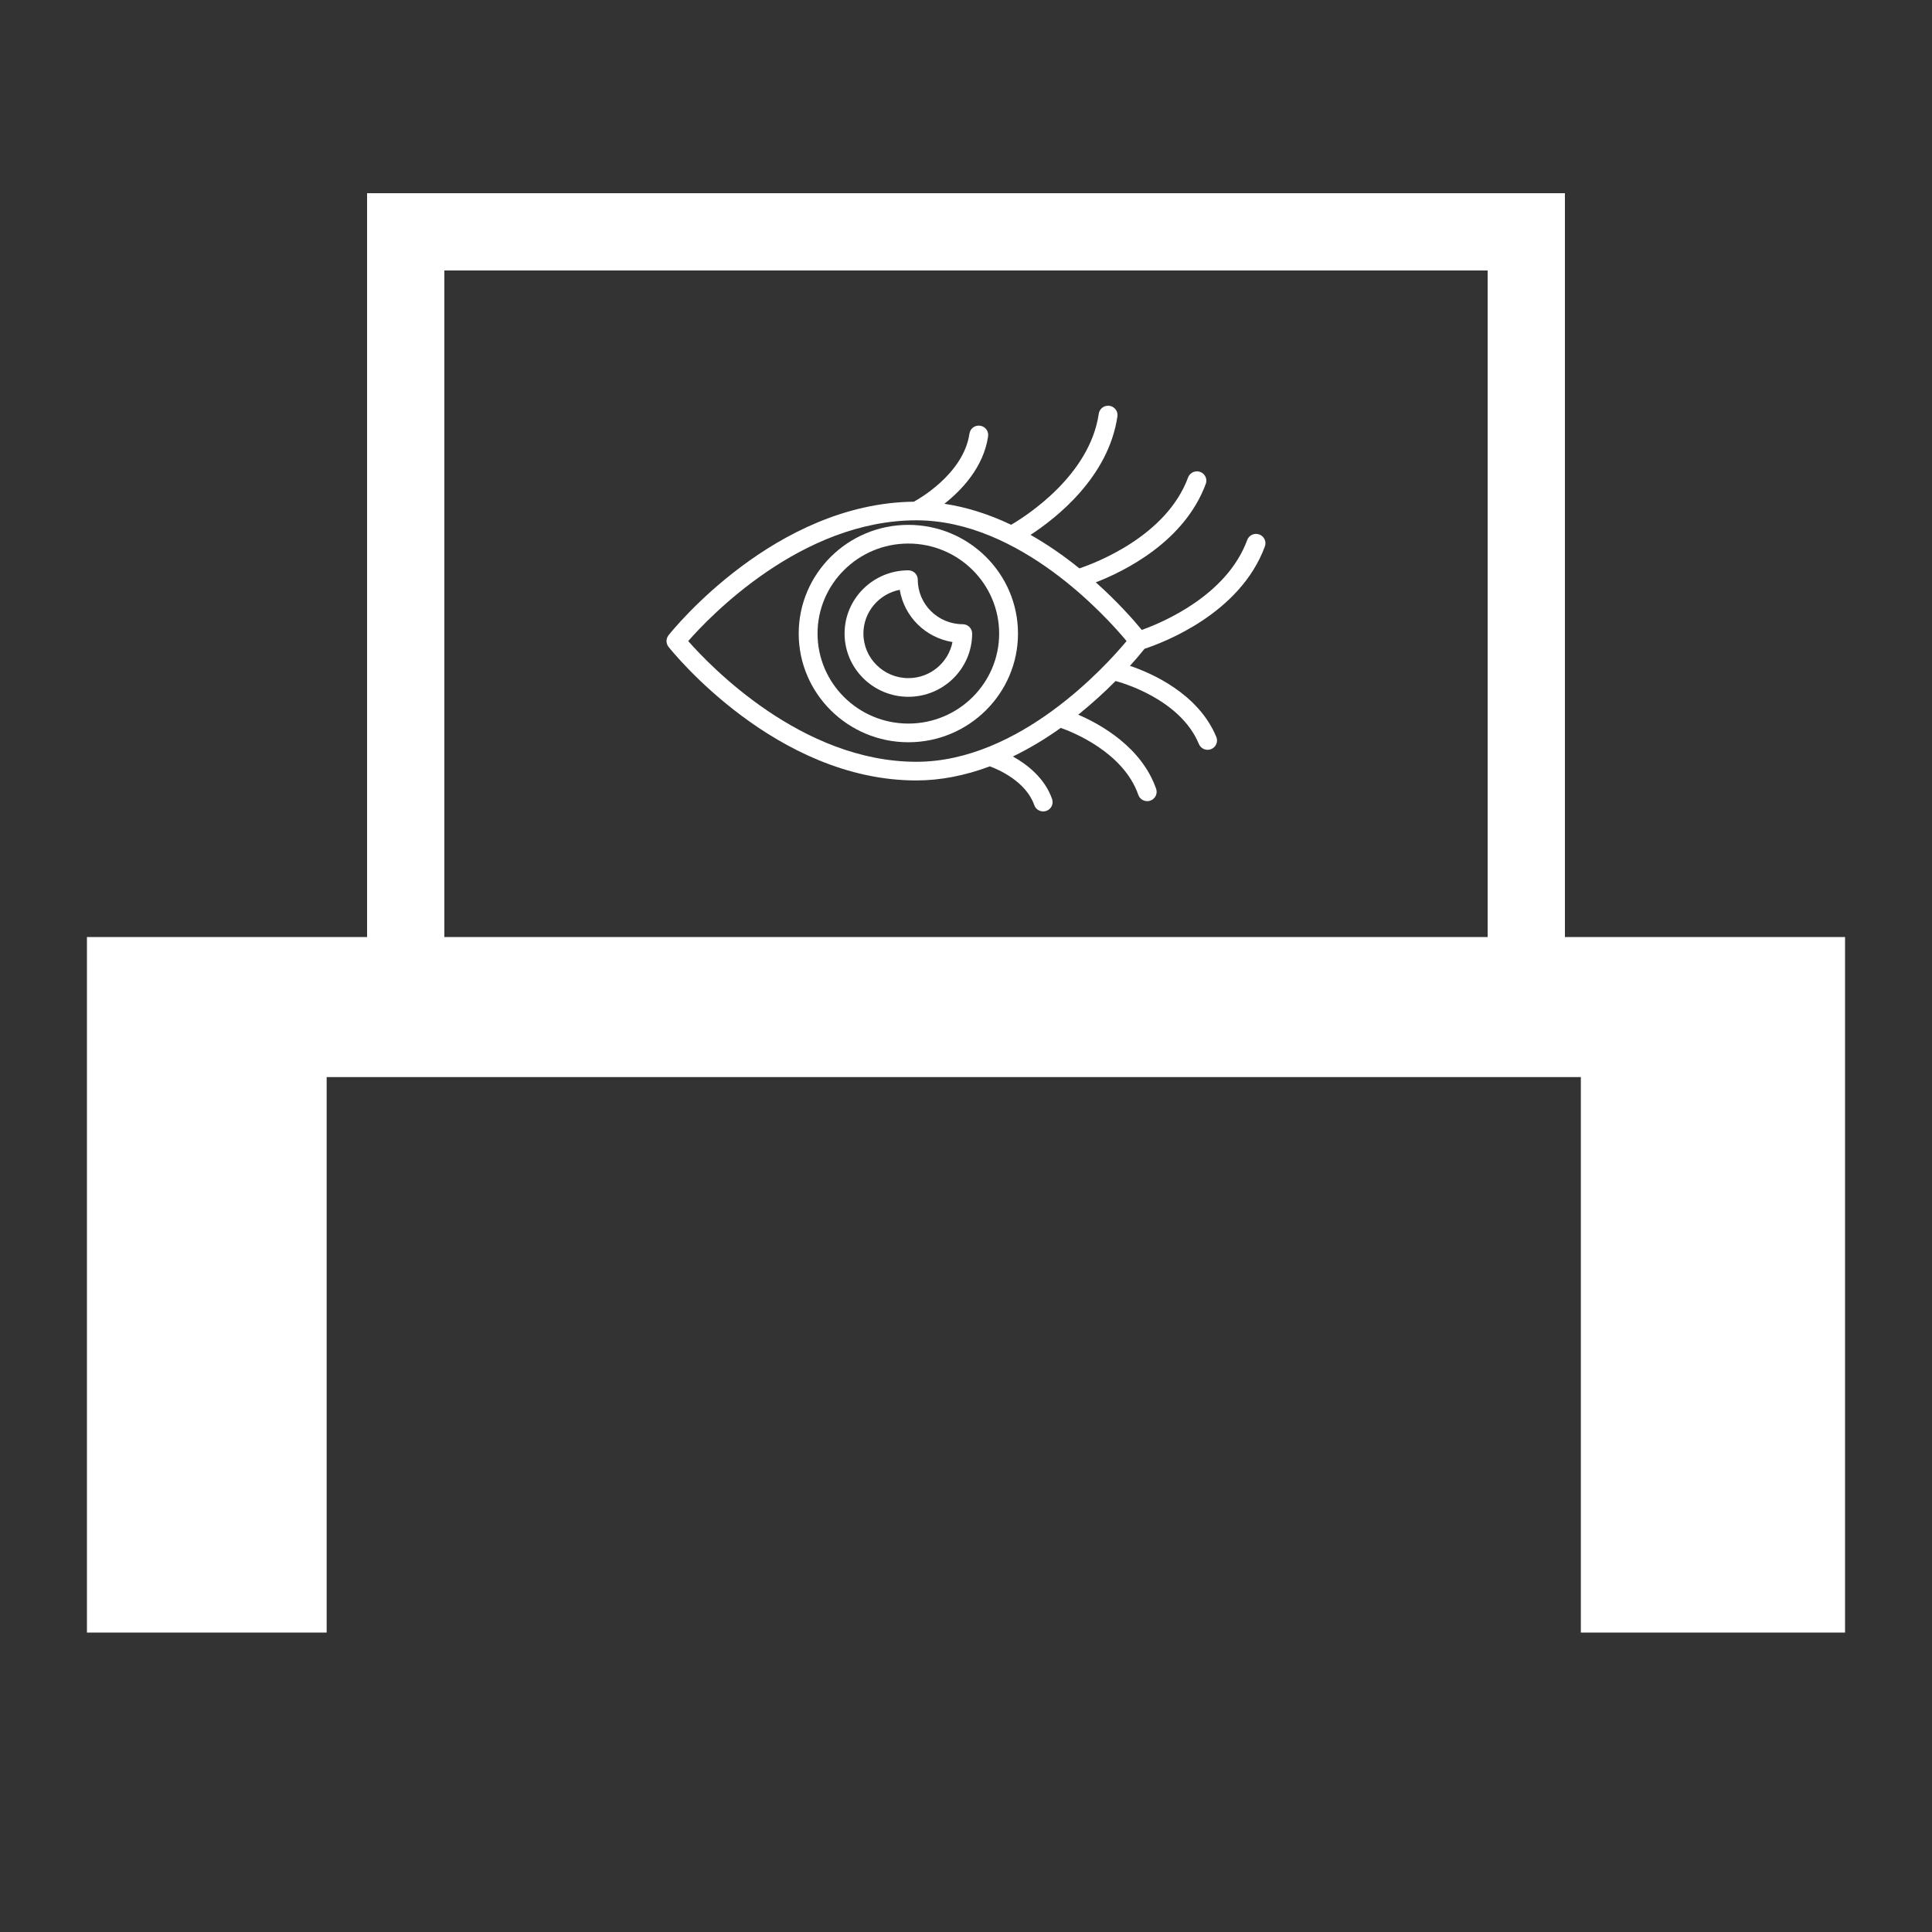
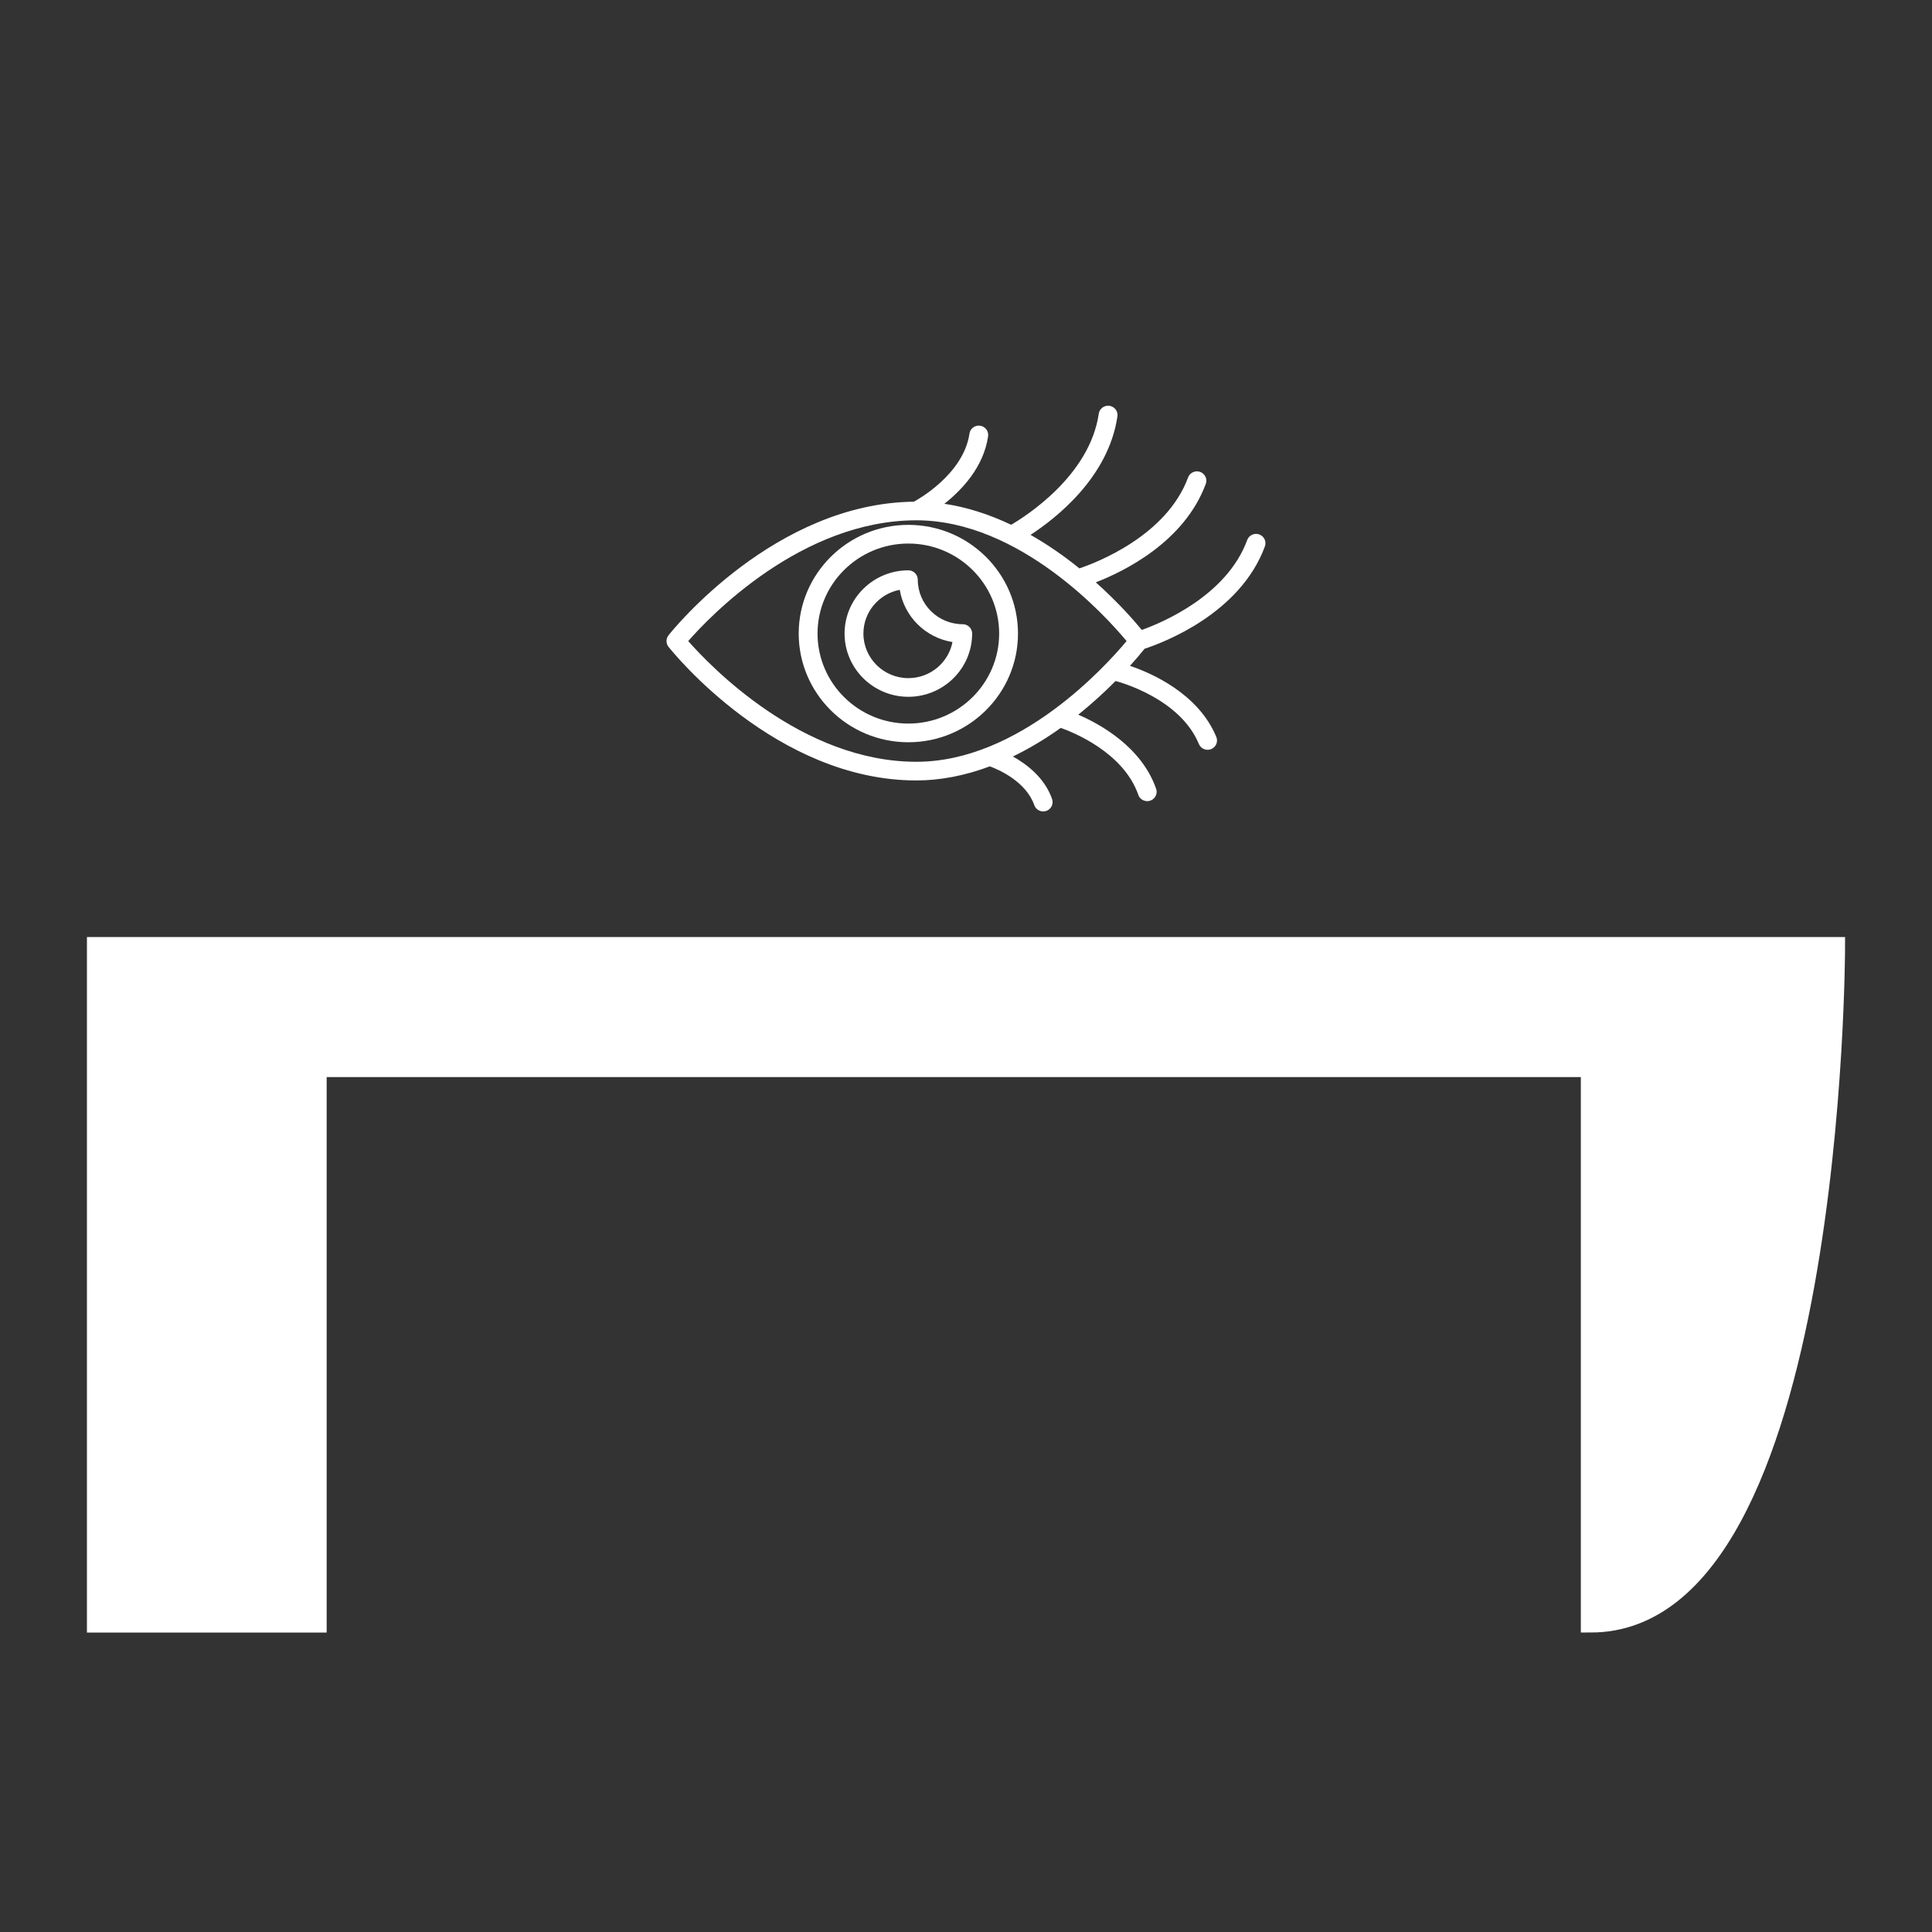
<svg xmlns="http://www.w3.org/2000/svg" viewBox="1950 2450 100 100" width="100" height="100">
  <rect x="1950" y="2450" width="100" height="100" fill="#333333" stroke="none" />
-   <path fill="#ffffff" stroke="#ffffff" fill-opacity="1" stroke-width="1" stroke-opacity="1" color="rgb(51, 51, 51)" id="tSvg1692144f1ee" title="Path 24" d="M 1955 2499 C 1955 2499 1955 2534 1955 2534 C 1955 2534 1966.408 2534 1966.408 2534 C 1966.408 2534 1966.408 2505.25 1966.408 2505.25 C 1966.408 2505.25 2032.324 2505.25 2032.324 2505.25 C 2032.324 2505.25 2032.324 2534 2032.324 2534 C 2032.324 2534 2045 2534 2045 2534 C 2045 2534 2045 2499 2045 2499C 2045 2499 1955 2499 1955 2499Z" />
-   <path fill="#ffffff" stroke="#ffffff" fill-opacity="0" stroke-width="4" stroke-opacity="1" color="rgb(51, 51, 51)" id="tSvg18e5cdb5b9f" title="Rectangle 1" d="M 1971 2462 C 1990.333 2462 2009.667 2462 2029 2462 C 2029 2475 2029 2488 2029 2501 C 2009.667 2501 1990.333 2501 1971 2501C 1971 2488 1971 2475 1971 2462Z" style="" />
+   <path fill="#ffffff" stroke="#ffffff" fill-opacity="1" stroke-width="1" stroke-opacity="1" color="rgb(51, 51, 51)" id="tSvg1692144f1ee" title="Path 24" d="M 1955 2499 C 1955 2499 1955 2534 1955 2534 C 1955 2534 1966.408 2534 1966.408 2534 C 1966.408 2534 1966.408 2505.25 1966.408 2505.25 C 1966.408 2505.25 2032.324 2505.25 2032.324 2505.25 C 2032.324 2505.25 2032.324 2534 2032.324 2534 C 2045 2534 2045 2499 2045 2499C 2045 2499 1955 2499 1955 2499Z" />
  <path fill="#ffffff" stroke="none" fill-opacity="1" stroke-width="1" stroke-opacity="1" color="rgb(51, 51, 51)" fill-rule="evenodd" display="undefined" stroke-linecap="undefined" stroke-linejoin="undefined" stroke-dasharray="undefined" paint-order="undefined" id="tSvg1798635c4d8" title="Path 4" d="M 1997.016 2477.167 C 1993.887 2477.167 1991.341 2479.691 1991.341 2482.793 C 1991.341 2485.895 1993.887 2488.419 1997.016 2488.419 C 2000.145 2488.419 2002.691 2485.895 2002.691 2482.793C 2002.691 2479.691 2000.145 2477.167 1997.016 2477.167Z M 1997.016 2487.452 C 1994.424 2487.452 1992.316 2485.362 1992.316 2482.793 C 1992.316 2480.224 1994.424 2478.134 1997.016 2478.134 C 1999.607 2478.134 2001.716 2480.224 2001.716 2482.793C 2001.716 2485.362 1999.607 2487.452 1997.016 2487.452Z" />
  <path fill="#ffffff" stroke="none" fill-opacity="1" stroke-width="1" stroke-opacity="1" color="rgb(51, 51, 51)" fill-rule="evenodd" display="undefined" stroke-linecap="undefined" stroke-linejoin="undefined" stroke-dasharray="undefined" paint-order="undefined" id="tSvgde91306474" title="Path 5" d="M 1999.83 2482.309 C 1998.546 2482.308 1997.505 2481.276 1997.504 2480.003 C 1997.504 2479.736 1997.286 2479.52 1997.016 2479.52 C 1995.196 2479.52 1993.715 2480.988 1993.715 2482.792 C 1993.715 2484.598 1995.196 2486.066 1997.016 2486.066 C 1998.837 2486.066 2000.318 2484.598 2000.318 2482.792C 2000.318 2482.525 2000.099 2482.309 1999.83 2482.309Z M 1997.016 2485.1 C 1995.734 2485.1 1994.69 2484.065 1994.69 2482.792 C 1994.69 2481.671 1995.501 2480.735 1996.571 2480.528 C 1996.802 2481.917 1997.9 2483.005 1999.3 2483.233C 1999.092 2484.296 1998.147 2485.1 1997.016 2485.1Z" />
  <path fill="#ffffff" stroke="none" fill-opacity="1" stroke-width="1" stroke-opacity="1" color="rgb(51, 51, 51)" fill-rule="evenodd" display="undefined" stroke-linecap="undefined" stroke-linejoin="undefined" stroke-dasharray="undefined" paint-order="undefined" id="tSvg17f1e31fbc4" title="Path 6" d="M 2015.179 2477.663 C 2014.926 2477.572 2014.647 2477.701 2014.555 2477.951 C 2013.5 2480.826 2010.168 2482.223 2009.098 2482.605 C 2008.723 2482.147 2007.896 2481.194 2006.719 2480.142 C 2008.167 2479.582 2011.306 2478.054 2012.414 2475.036 C 2012.535 2474.684 2012.226 2474.334 2011.858 2474.407 C 2011.694 2474.439 2011.559 2474.551 2011.498 2474.705 C 2010.376 2477.76 2006.684 2479.146 2005.869 2479.419 C 2005.034 2478.744 2004.188 2478.165 2003.34 2477.684 C 2004.652 2476.83 2007.375 2474.709 2007.837 2471.554 C 2007.891 2471.185 2007.522 2470.897 2007.174 2471.035 C 2007.012 2471.099 2006.897 2471.244 2006.872 2471.415 C 2006.403 2474.622 2003.091 2476.722 2002.337 2477.162 C 2001.176 2476.61 2000.017 2476.245 1998.88 2476.076 C 1999.763 2475.381 2000.909 2474.194 2001.144 2472.582 C 2001.182 2472.318 2000.998 2472.073 2000.731 2472.035 C 2000.464 2471.995 2000.216 2472.179 2000.179 2472.444 C 1999.867 2474.587 1997.39 2475.916 1997.365 2475.93 C 1997.344 2475.941 1997.326 2475.955 1997.307 2475.968 C 1990.111 2476.043 1984.825 2482.601 1984.602 2482.882 C 1984.594 2482.892 1984.589 2482.903 1984.583 2482.913 C 1984.573 2482.927 1984.563 2482.941 1984.555 2482.956 C 1984.547 2482.971 1984.541 2482.986 1984.535 2483.001 C 1984.53 2483.014 1984.524 2483.028 1984.519 2483.043 C 1984.515 2483.059 1984.511 2483.075 1984.508 2483.092 C 1984.506 2483.106 1984.503 2483.12 1984.501 2483.134 C 1984.5 2483.15 1984.5 2483.166 1984.5 2483.182 C 1984.5 2483.197 1984.5 2483.212 1984.501 2483.227 C 1984.503 2483.242 1984.506 2483.257 1984.509 2483.272 C 1984.512 2483.288 1984.514 2483.303 1984.519 2483.319 C 1984.523 2483.334 1984.53 2483.348 1984.536 2483.363 C 1984.542 2483.377 1984.547 2483.391 1984.554 2483.405 C 1984.563 2483.421 1984.574 2483.436 1984.584 2483.451 C 1984.59 2483.46 1984.595 2483.47 1984.602 2483.479 C 1984.826 2483.762 1990.171 2490.396 1997.431 2490.396 C 1998.67 2490.396 1999.948 2490.147 2001.236 2489.666 C 2001.693 2489.836 2003.108 2490.451 2003.534 2491.674 C 2003.622 2491.926 2003.899 2492.06 2004.154 2491.974 C 2004.408 2491.887 2004.543 2491.612 2004.456 2491.359 C 2004.076 2490.268 2003.162 2489.565 2002.428 2489.156 C 2003.255 2488.755 2004.084 2488.262 2004.905 2487.676 C 2005.499 2487.885 2008.145 2488.925 2008.919 2491.141 C 2009.042 2491.493 2009.502 2491.581 2009.748 2491.3 C 2009.862 2491.169 2009.897 2490.989 2009.84 2490.825 C 2009.084 2488.661 2006.95 2487.483 2005.808 2486.991 C 2005.838 2486.967 2005.867 2486.945 2005.897 2486.922 C 2006.541 2486.397 2007.157 2485.839 2007.742 2485.249 C 2007.99 2485.314 2011.082 2486.162 2012.054 2488.51 C 2012.156 2488.757 2012.441 2488.875 2012.69 2488.774 C 2012.939 2488.673 2013.059 2488.39 2012.956 2488.144 C 2012.019 2485.882 2009.574 2484.831 2008.487 2484.464 C 2008.747 2484.178 2008.999 2483.883 2009.241 2483.581 C 2010.203 2483.265 2014.191 2481.768 2015.47 2478.282C 2015.563 2478.031 2015.432 2477.754 2015.179 2477.663Z M 1997.431 2489.43 C 1991.495 2489.43 1986.748 2484.463 1985.622 2483.181 C 1986.747 2481.898 1991.487 2476.931 1997.431 2476.931 C 2002.773 2476.931 2007.259 2481.915 2008.312 2483.181C 2007.259 2484.447 2002.773 2489.43 1997.431 2489.43Z" />
  <defs> </defs>
</svg>